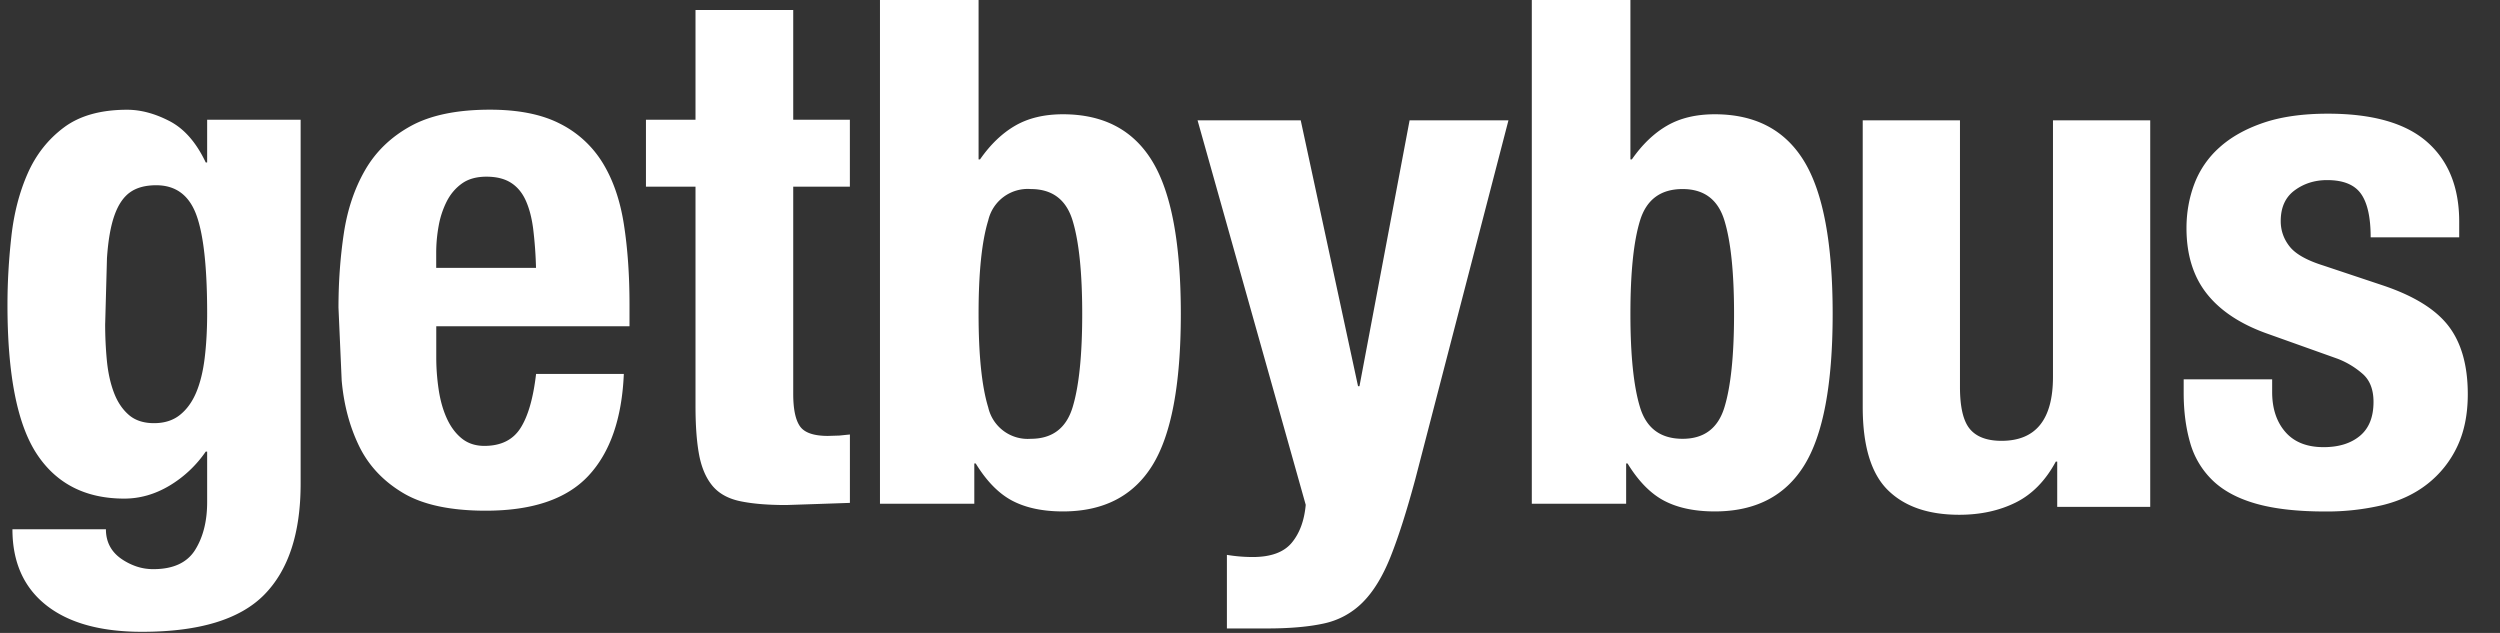
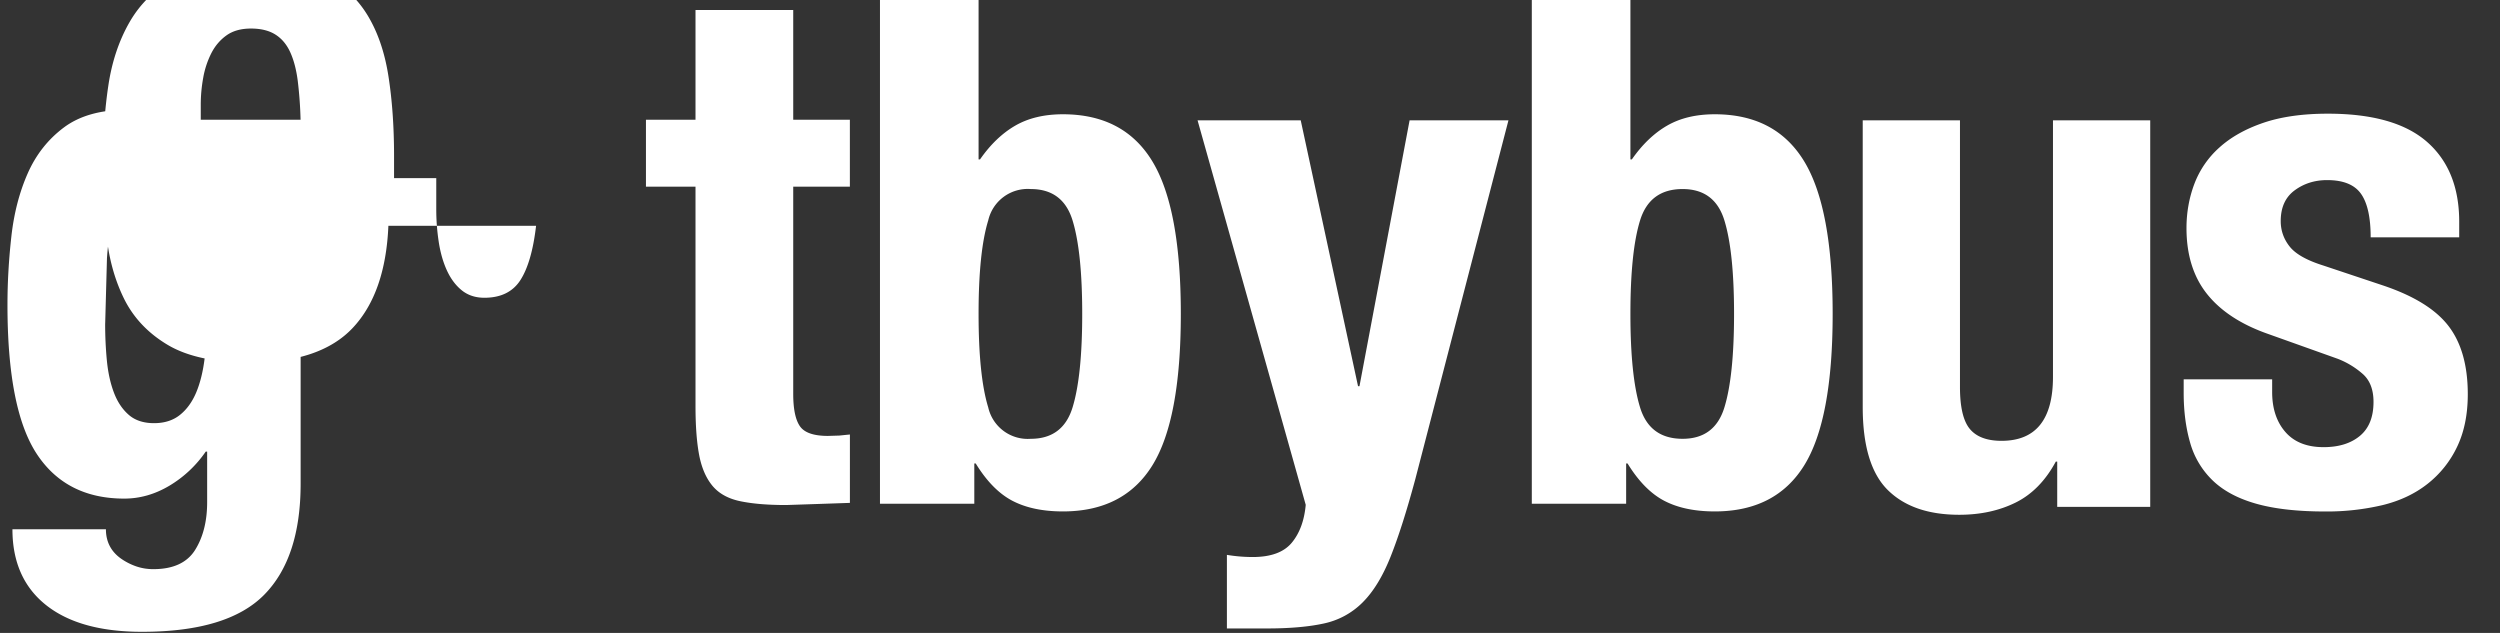
<svg xmlns="http://www.w3.org/2000/svg" width="79" height="20" fill="#fff">
  <rect width="100%" height="100%" fill="#333333" stroke="none" />
-   <path d="M3.324 10.22l.056-2.06c.037-.563.116-1.013.235-1.35s.283-.581.492-.731.485-.225.828-.225c.612 0 1.033.308 1.264.923s.347 1.658.347 3.128c0 .51-.026.979-.078 1.407s-.142.791-.269 1.092-.298.536-.515.709-.489.259-.817.259-.593-.086-.794-.259-.358-.405-.47-.698-.186-.626-.224-1.002a12.07 12.07 0 0 1-.056-1.193zm6.175-6.437H6.546v1.35h-.045c-.298-.63-.679-1.065-1.141-1.305s-.91-.36-1.342-.36c-.835 0-1.503.188-2.003.563s-.88.859-1.141 1.452S.441 6.739.359 7.474.236 8.929.236 9.634c0 2.206.31 3.777.929 4.715s1.54 1.407 2.763 1.407c.492 0 .966-.135 1.421-.405a3.68 3.68 0 0 0 1.152-1.08h.045v1.598c0 .6-.127 1.103-.38 1.508s-.694.608-1.32.608a1.65 1.65 0 0 1-.548-.09 1.95 1.95 0 0 1-.481-.248c-.313-.225-.47-.533-.47-.923H.393c0 1.035.354 1.834 1.063 2.397s1.719.844 3.032.844c1.805 0 3.091-.39 3.86-1.17S9.5 16.844 9.5 15.284V3.783zm7.44 4.681h-3.155v-.473a4.74 4.74 0 0 1 .078-.855 2.79 2.79 0 0 1 .257-.776c.119-.232.28-.42.481-.563s.459-.214.772-.214.571.064.772.191.358.315.47.563.19.548.235.9a12.83 12.83 0 0 1 .089 1.227zm-3.155 1.845h6.108v-.698c0-.93-.06-1.774-.179-2.532s-.343-1.403-.671-1.936a3.33 3.33 0 0 0-1.354-1.238c-.574-.293-1.309-.439-2.204-.439-1.044 0-1.88.173-2.506.518s-1.107.81-1.443 1.395-.559 1.253-.671 2.003-.168 1.53-.168 2.341l.101 2.296c.067.765.25 1.455.548 2.071s.761 1.11 1.387 1.485 1.499.563 2.618.563c1.477 0 2.558-.368 3.244-1.103s1.059-1.808 1.119-3.218H16.94c-.089.765-.253 1.335-.492 1.71s-.619.563-1.141.563c-.283 0-.522-.079-.716-.236s-.35-.368-.47-.63-.205-.563-.257-.9a6.84 6.84 0 0 1-.078-1.046v-.968zM21.978.317v3.466h-1.566v2.116h1.566v6.932c0 .615.037 1.125.112 1.53s.213.732.414.979.492.413.873.495.869.124 1.466.124l1.018-.034.996-.034V13.73l-.336.034-.358.011c-.448 0-.742-.101-.884-.304s-.213-.544-.213-1.024V5.898h1.79V3.783h-1.79V.317h-3.088zM27.807 0h3.116v5.038h.045c.331-.476.704-.832 1.118-1.07s.915-.357 1.502-.357c1.28 0 2.221.494 2.823 1.482s.903 2.597.903 4.826-.301 3.827-.903 4.793-1.543 1.449-2.823 1.449c-.632 0-1.163-.111-1.592-.334s-.817-.617-1.163-1.181h-.045v1.271h-2.981V0zm3.116 9.92c0 1.308.102 2.292.305 2.954a1.28 1.28 0 0 0 1.344.992c.677 0 1.118-.331 1.321-.992s.305-1.646.305-2.954-.102-2.292-.305-2.954-.644-.992-1.321-.992a1.28 1.28 0 0 0-1.344.992c-.203.661-.305 1.646-.305 2.954zm7.847 7.613v2.326h1.268c.724 0 1.324-.053 1.8-.158a2.44 2.44 0 0 0 1.222-.666c.339-.338.634-.82.883-1.445s.509-1.442.781-2.45l2.943-11.337h-3.124l-1.584 8.401h-.045l-1.811-8.401h-3.26l3.418 12.15c-.045.497-.192.896-.441 1.197s-.66.452-1.234.452a4.98 4.98 0 0 1-.815-.068zM48.405 0h3.116v5.038h.045c.331-.476.704-.832 1.118-1.07s.914-.357 1.502-.357c1.28 0 2.22.494 2.823 1.482s.903 2.597.903 4.826-.301 3.827-.903 4.793-1.543 1.449-2.823 1.449c-.632 0-1.163-.111-1.592-.334s-.817-.617-1.163-1.181h-.045v1.271h-2.981V0zm3.116 9.92c0 1.308.102 2.292.305 2.954s.651.992 1.344.992c.678 0 1.118-.331 1.321-.992s.305-1.646.305-2.954-.102-2.292-.305-2.954-.644-.992-1.321-.992c-.692 0-1.14.331-1.344.992s-.305 1.646-.305 2.954zm13.487 4.667v1.43h2.939V3.803h-3.073v8.106c0 1.347-.542 2.021-1.625 2.021-.46 0-.794-.125-1.002-.375s-.312-.692-.312-1.328V3.803h-3.073v9.059c0 1.226.264 2.1.791 2.622s1.28.783 2.26.783c.668 0 1.262-.129 1.781-.386s.943-.689 1.269-1.294h.044zm6.793-2.6h-2.797v.424c0 .581.068 1.105.203 1.574a2.65 2.65 0 0 0 .711 1.195c.339.328.797.573 1.376.737s1.305.246 2.177.246a7.66 7.66 0 0 0 1.816-.201c.549-.134 1.023-.357 1.421-.67a3.27 3.27 0 0 0 .936-1.172c.225-.469.338-1.023.338-1.663 0-.908-.203-1.626-.609-2.155s-1.098-.956-2.076-1.284l-1.872-.625c-.526-.164-.884-.365-1.072-.603s-.282-.506-.282-.804c0-.432.147-.755.44-.971s.635-.324 1.026-.324c.511 0 .868.145 1.072.435s.304.748.304 1.373h2.798v-.491c0-1.087-.338-1.928-1.015-2.523s-1.722-.893-3.136-.893c-.797 0-1.478.097-2.042.29s-1.026.454-1.387.781a2.93 2.93 0 0 0-.79 1.15c-.165.439-.248.904-.248 1.395 0 .848.218 1.544.654 2.088s1.083.964 1.94 1.262l2.188.781a2.63 2.63 0 0 1 .79.48c.226.201.338.495.338.882 0 .476-.143.834-.429 1.072s-.669.357-1.15.357c-.526 0-.929-.16-1.207-.48s-.417-.741-.417-1.261v-.402z" />
+   <path d="M3.324 10.22l.056-2.06c.037-.563.116-1.013.235-1.35s.283-.581.492-.731.485-.225.828-.225c.612 0 1.033.308 1.264.923s.347 1.658.347 3.128c0 .51-.026.979-.078 1.407s-.142.791-.269 1.092-.298.536-.515.709-.489.259-.817.259-.593-.086-.794-.259-.358-.405-.47-.698-.186-.626-.224-1.002a12.07 12.07 0 0 1-.056-1.193zm6.175-6.437H6.546v1.35h-.045c-.298-.63-.679-1.065-1.141-1.305s-.91-.36-1.342-.36c-.835 0-1.503.188-2.003.563s-.88.859-1.141 1.452S.441 6.739.359 7.474.236 8.929.236 9.634c0 2.206.31 3.777.929 4.715s1.54 1.407 2.763 1.407c.492 0 .966-.135 1.421-.405a3.68 3.68 0 0 0 1.152-1.08h.045v1.598c0 .6-.127 1.103-.38 1.508s-.694.608-1.32.608a1.65 1.65 0 0 1-.548-.09 1.95 1.95 0 0 1-.481-.248c-.313-.225-.47-.533-.47-.923H.393c0 1.035.354 1.834 1.063 2.397s1.719.844 3.032.844c1.805 0 3.091-.39 3.86-1.17S9.5 16.844 9.5 15.284V3.783zh-3.155v-.473a4.74 4.74 0 0 1 .078-.855 2.79 2.79 0 0 1 .257-.776c.119-.232.28-.42.481-.563s.459-.214.772-.214.571.064.772.191.358.315.47.563.19.548.235.9a12.83 12.83 0 0 1 .089 1.227zm-3.155 1.845h6.108v-.698c0-.93-.06-1.774-.179-2.532s-.343-1.403-.671-1.936a3.33 3.33 0 0 0-1.354-1.238c-.574-.293-1.309-.439-2.204-.439-1.044 0-1.88.173-2.506.518s-1.107.81-1.443 1.395-.559 1.253-.671 2.003-.168 1.53-.168 2.341l.101 2.296c.067.765.25 1.455.548 2.071s.761 1.11 1.387 1.485 1.499.563 2.618.563c1.477 0 2.558-.368 3.244-1.103s1.059-1.808 1.119-3.218H16.94c-.089.765-.253 1.335-.492 1.71s-.619.563-1.141.563c-.283 0-.522-.079-.716-.236s-.35-.368-.47-.63-.205-.563-.257-.9a6.84 6.84 0 0 1-.078-1.046v-.968zM21.978.317v3.466h-1.566v2.116h1.566v6.932c0 .615.037 1.125.112 1.53s.213.732.414.979.492.413.873.495.869.124 1.466.124l1.018-.034.996-.034V13.73l-.336.034-.358.011c-.448 0-.742-.101-.884-.304s-.213-.544-.213-1.024V5.898h1.79V3.783h-1.79V.317h-3.088zM27.807 0h3.116v5.038h.045c.331-.476.704-.832 1.118-1.07s.915-.357 1.502-.357c1.28 0 2.221.494 2.823 1.482s.903 2.597.903 4.826-.301 3.827-.903 4.793-1.543 1.449-2.823 1.449c-.632 0-1.163-.111-1.592-.334s-.817-.617-1.163-1.181h-.045v1.271h-2.981V0zm3.116 9.92c0 1.308.102 2.292.305 2.954a1.28 1.28 0 0 0 1.344.992c.677 0 1.118-.331 1.321-.992s.305-1.646.305-2.954-.102-2.292-.305-2.954-.644-.992-1.321-.992a1.28 1.28 0 0 0-1.344.992c-.203.661-.305 1.646-.305 2.954zm7.847 7.613v2.326h1.268c.724 0 1.324-.053 1.8-.158a2.44 2.44 0 0 0 1.222-.666c.339-.338.634-.82.883-1.445s.509-1.442.781-2.45l2.943-11.337h-3.124l-1.584 8.401h-.045l-1.811-8.401h-3.26l3.418 12.15c-.045.497-.192.896-.441 1.197s-.66.452-1.234.452a4.98 4.98 0 0 1-.815-.068zM48.405 0h3.116v5.038h.045c.331-.476.704-.832 1.118-1.07s.914-.357 1.502-.357c1.28 0 2.22.494 2.823 1.482s.903 2.597.903 4.826-.301 3.827-.903 4.793-1.543 1.449-2.823 1.449c-.632 0-1.163-.111-1.592-.334s-.817-.617-1.163-1.181h-.045v1.271h-2.981V0zm3.116 9.92c0 1.308.102 2.292.305 2.954s.651.992 1.344.992c.678 0 1.118-.331 1.321-.992s.305-1.646.305-2.954-.102-2.292-.305-2.954-.644-.992-1.321-.992c-.692 0-1.14.331-1.344.992s-.305 1.646-.305 2.954zm13.487 4.667v1.43h2.939V3.803h-3.073v8.106c0 1.347-.542 2.021-1.625 2.021-.46 0-.794-.125-1.002-.375s-.312-.692-.312-1.328V3.803h-3.073v9.059c0 1.226.264 2.1.791 2.622s1.28.783 2.26.783c.668 0 1.262-.129 1.781-.386s.943-.689 1.269-1.294h.044zm6.793-2.6h-2.797v.424c0 .581.068 1.105.203 1.574a2.65 2.65 0 0 0 .711 1.195c.339.328.797.573 1.376.737s1.305.246 2.177.246a7.66 7.66 0 0 0 1.816-.201c.549-.134 1.023-.357 1.421-.67a3.27 3.27 0 0 0 .936-1.172c.225-.469.338-1.023.338-1.663 0-.908-.203-1.626-.609-2.155s-1.098-.956-2.076-1.284l-1.872-.625c-.526-.164-.884-.365-1.072-.603s-.282-.506-.282-.804c0-.432.147-.755.44-.971s.635-.324 1.026-.324c.511 0 .868.145 1.072.435s.304.748.304 1.373h2.798v-.491c0-1.087-.338-1.928-1.015-2.523s-1.722-.893-3.136-.893c-.797 0-1.478.097-2.042.29s-1.026.454-1.387.781a2.93 2.93 0 0 0-.79 1.15c-.165.439-.248.904-.248 1.395 0 .848.218 1.544.654 2.088s1.083.964 1.94 1.262l2.188.781a2.63 2.63 0 0 1 .79.48c.226.201.338.495.338.882 0 .476-.143.834-.429 1.072s-.669.357-1.15.357c-.526 0-.929-.16-1.207-.48s-.417-.741-.417-1.261v-.402z" />
</svg>